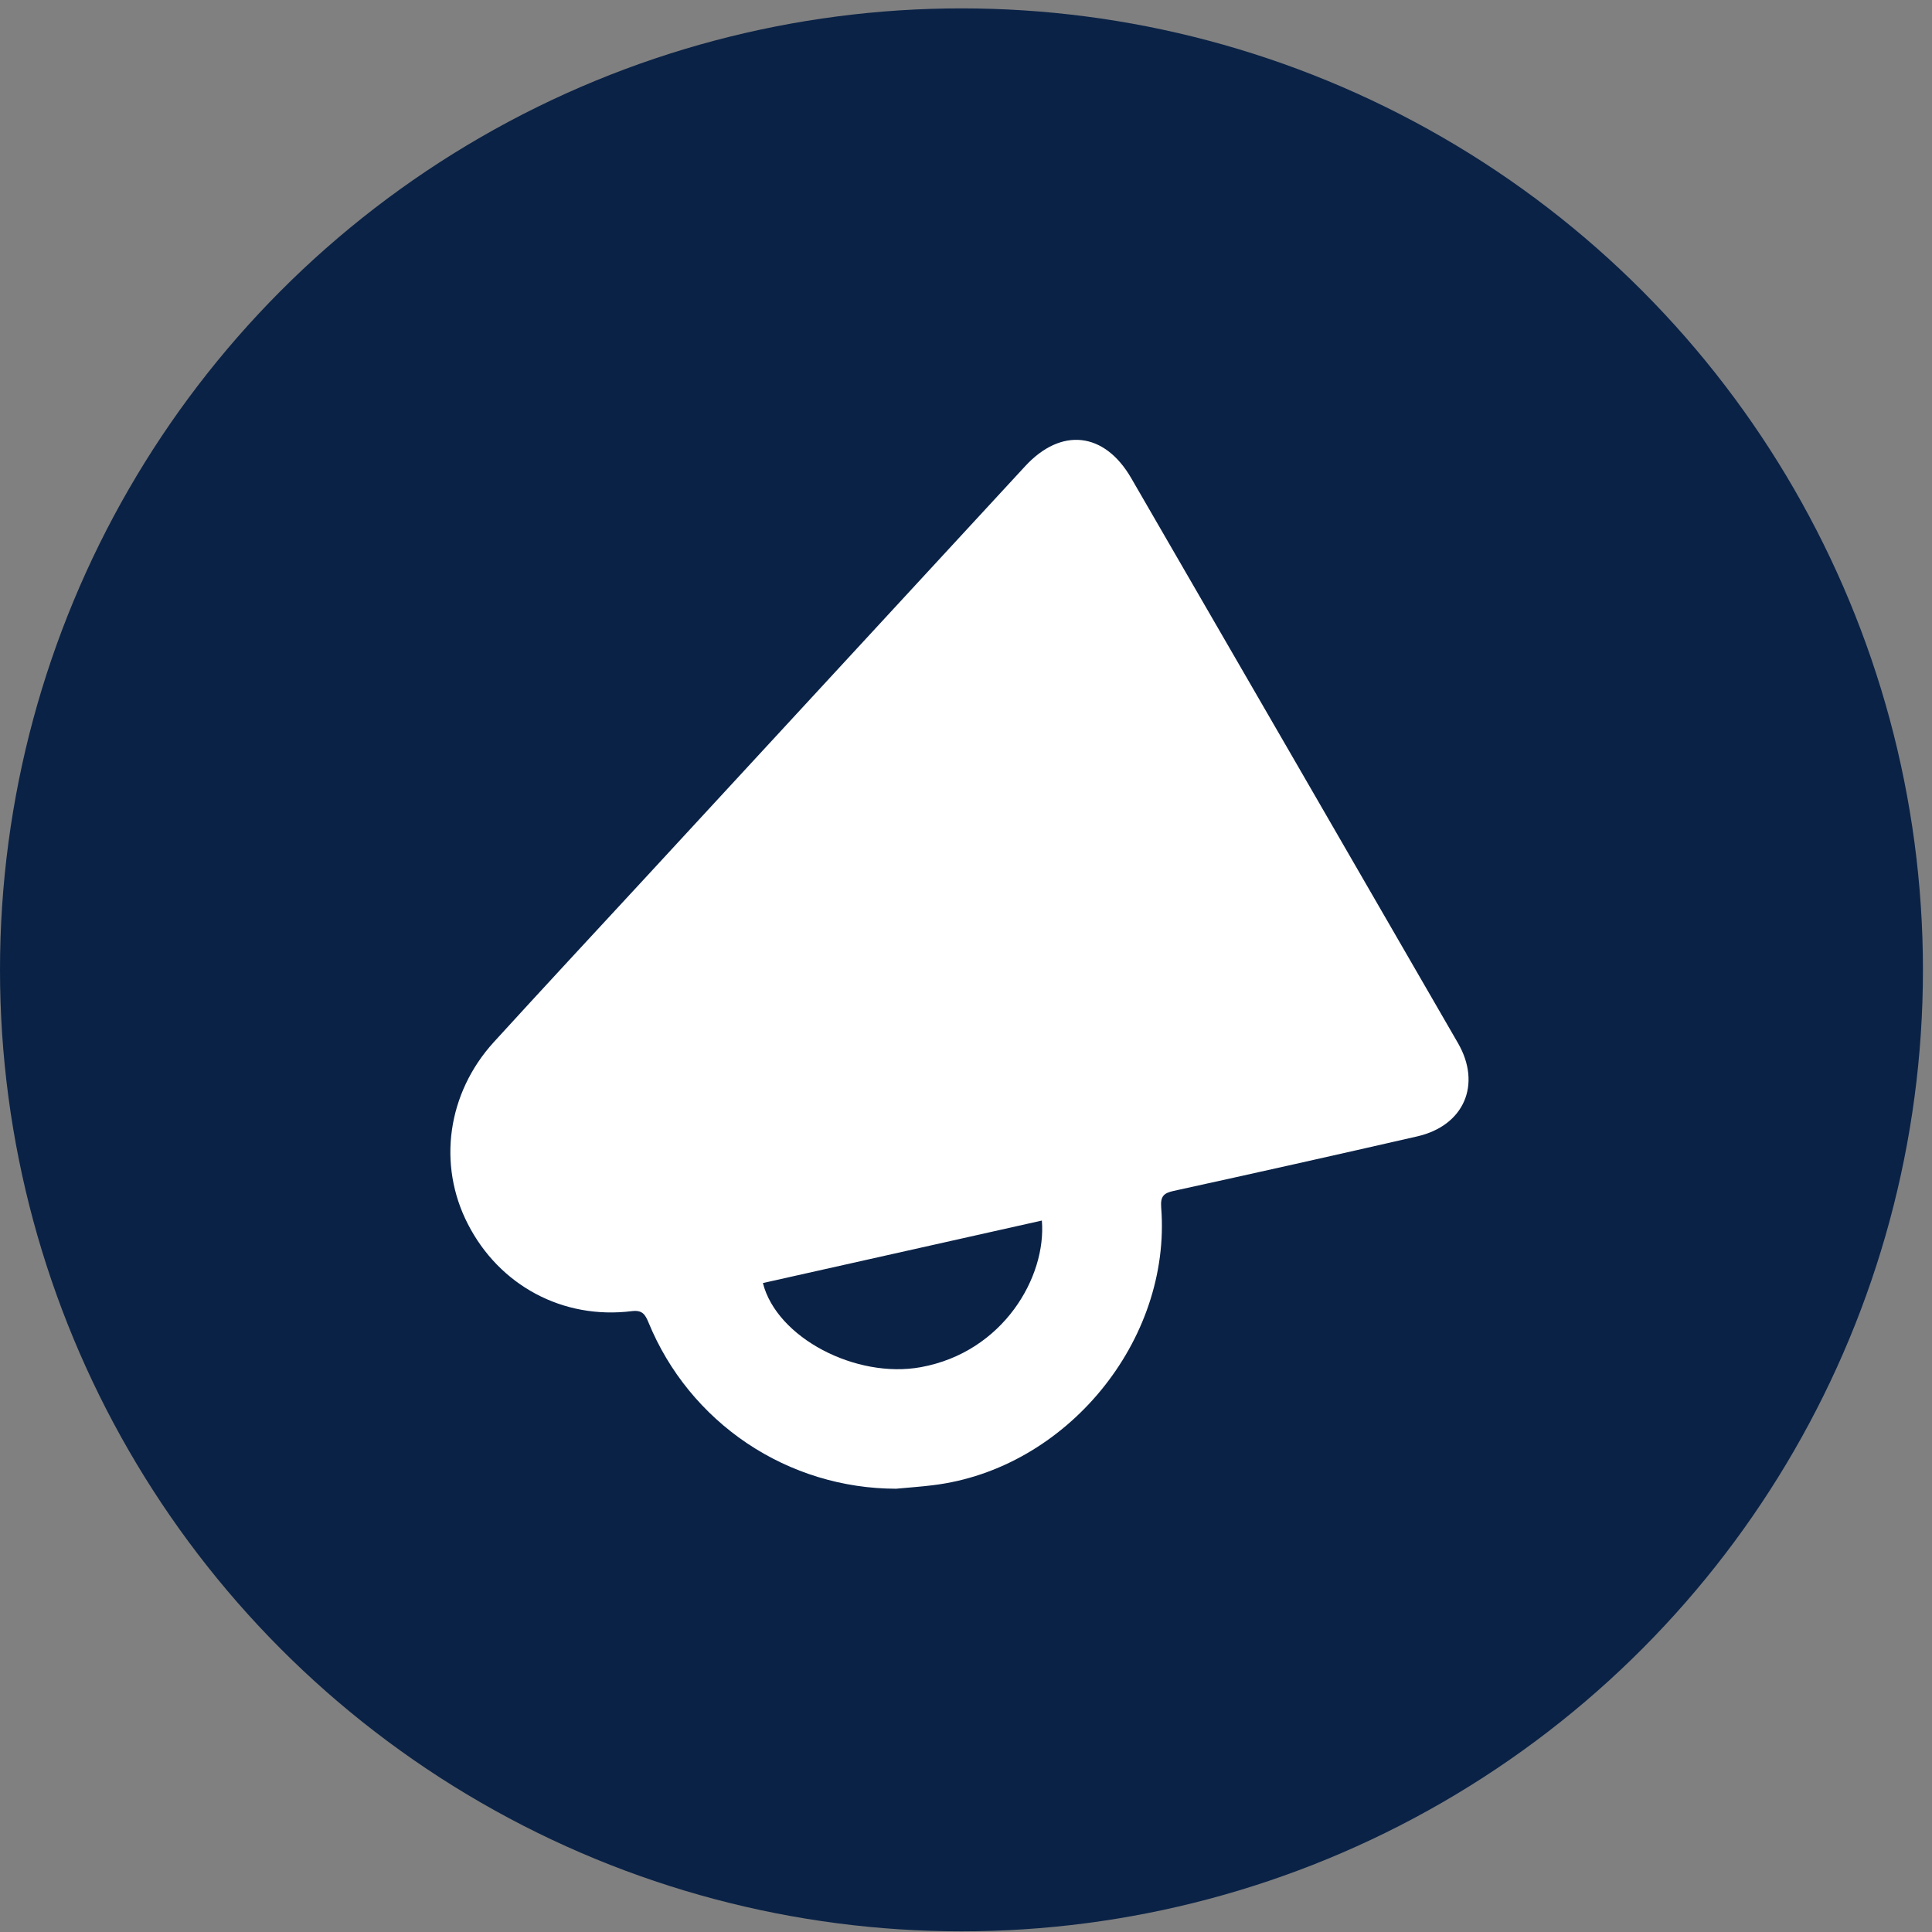
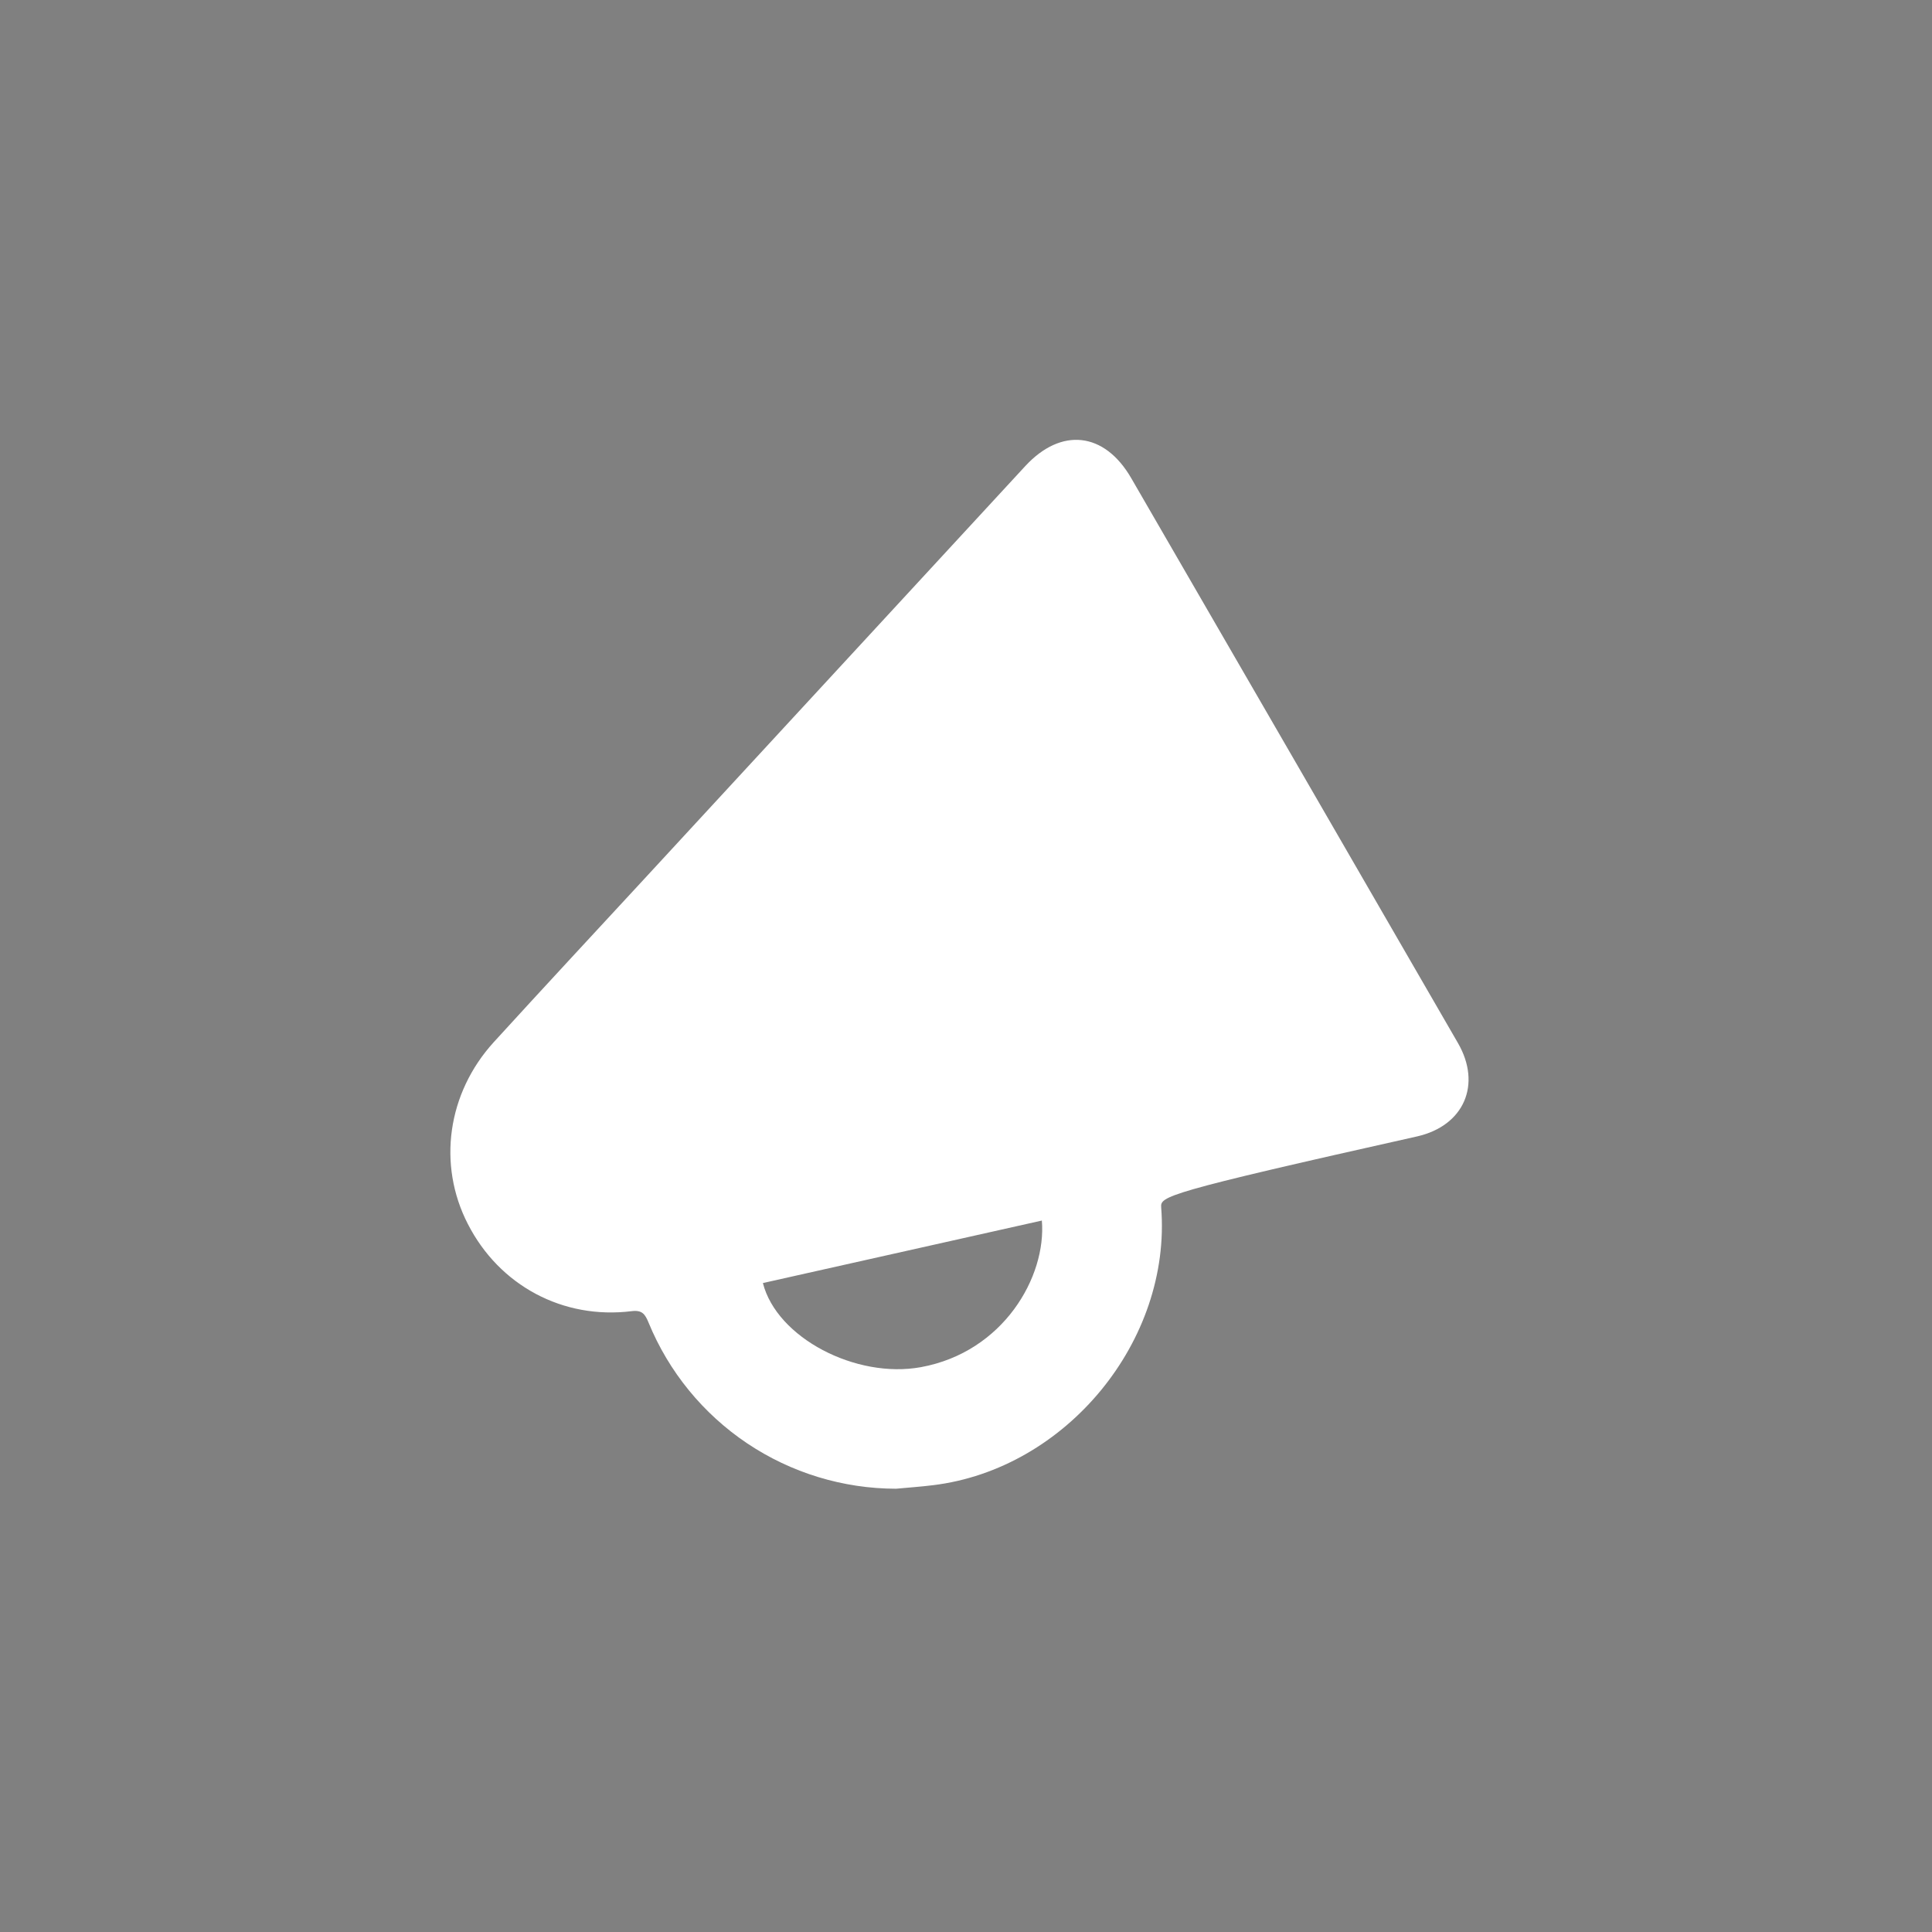
<svg xmlns="http://www.w3.org/2000/svg" width="128" height="128" viewBox="0 0 128 128" fill="none">
  <rect x="0" y="0" width="128" height="128" fill="#808080" stroke="none" />
  <g clip-path="url(#clip0_14093_6328)">
-     <circle cx="63.7" cy="64.255" r="63.7" fill="#0A2246" />
-     <path d="M59.364 98.632C55.848 98.627 52.413 97.579 49.494 95.62C46.575 93.66 44.304 90.878 42.969 87.626C42.745 87.088 42.562 86.779 41.855 86.867C37.299 87.435 33.079 85.173 30.992 81.085C28.976 77.159 29.633 72.424 32.718 69.04C35.994 65.449 39.314 61.878 42.618 58.303C51.054 49.159 59.489 40.019 67.924 30.882C70.31 28.298 73.17 28.613 74.943 31.672C82.167 44.149 89.385 56.628 96.597 69.111C98.174 71.849 97 74.577 93.898 75.288C88.525 76.518 83.144 77.722 77.756 78.901C77.087 79.048 76.88 79.265 76.931 79.99C77.632 88.831 70.635 97.335 61.801 98.4C60.992 98.5 60.177 98.556 59.364 98.632ZM69.026 80.865L50.544 85.005C51.464 88.631 56.706 91.363 61.011 90.578C66.479 89.579 69.338 84.582 69.026 80.865Z" fill="white" />
+     <path d="M59.364 98.632C55.848 98.627 52.413 97.579 49.494 95.62C46.575 93.66 44.304 90.878 42.969 87.626C42.745 87.088 42.562 86.779 41.855 86.867C37.299 87.435 33.079 85.173 30.992 81.085C28.976 77.159 29.633 72.424 32.718 69.04C35.994 65.449 39.314 61.878 42.618 58.303C51.054 49.159 59.489 40.019 67.924 30.882C70.31 28.298 73.17 28.613 74.943 31.672C82.167 44.149 89.385 56.628 96.597 69.111C98.174 71.849 97 74.577 93.898 75.288C77.087 79.048 76.88 79.265 76.931 79.99C77.632 88.831 70.635 97.335 61.801 98.4C60.992 98.5 60.177 98.556 59.364 98.632ZM69.026 80.865L50.544 85.005C51.464 88.631 56.706 91.363 61.011 90.578C66.479 89.579 69.338 84.582 69.026 80.865Z" fill="white" />
  </g>
  <defs>
    <clipPath id="clip0_14093_6328">
      <rect width="127.4" height="127.4" fill="white" transform="translate(0 0.555)" />
    </clipPath>
  </defs>
</svg>